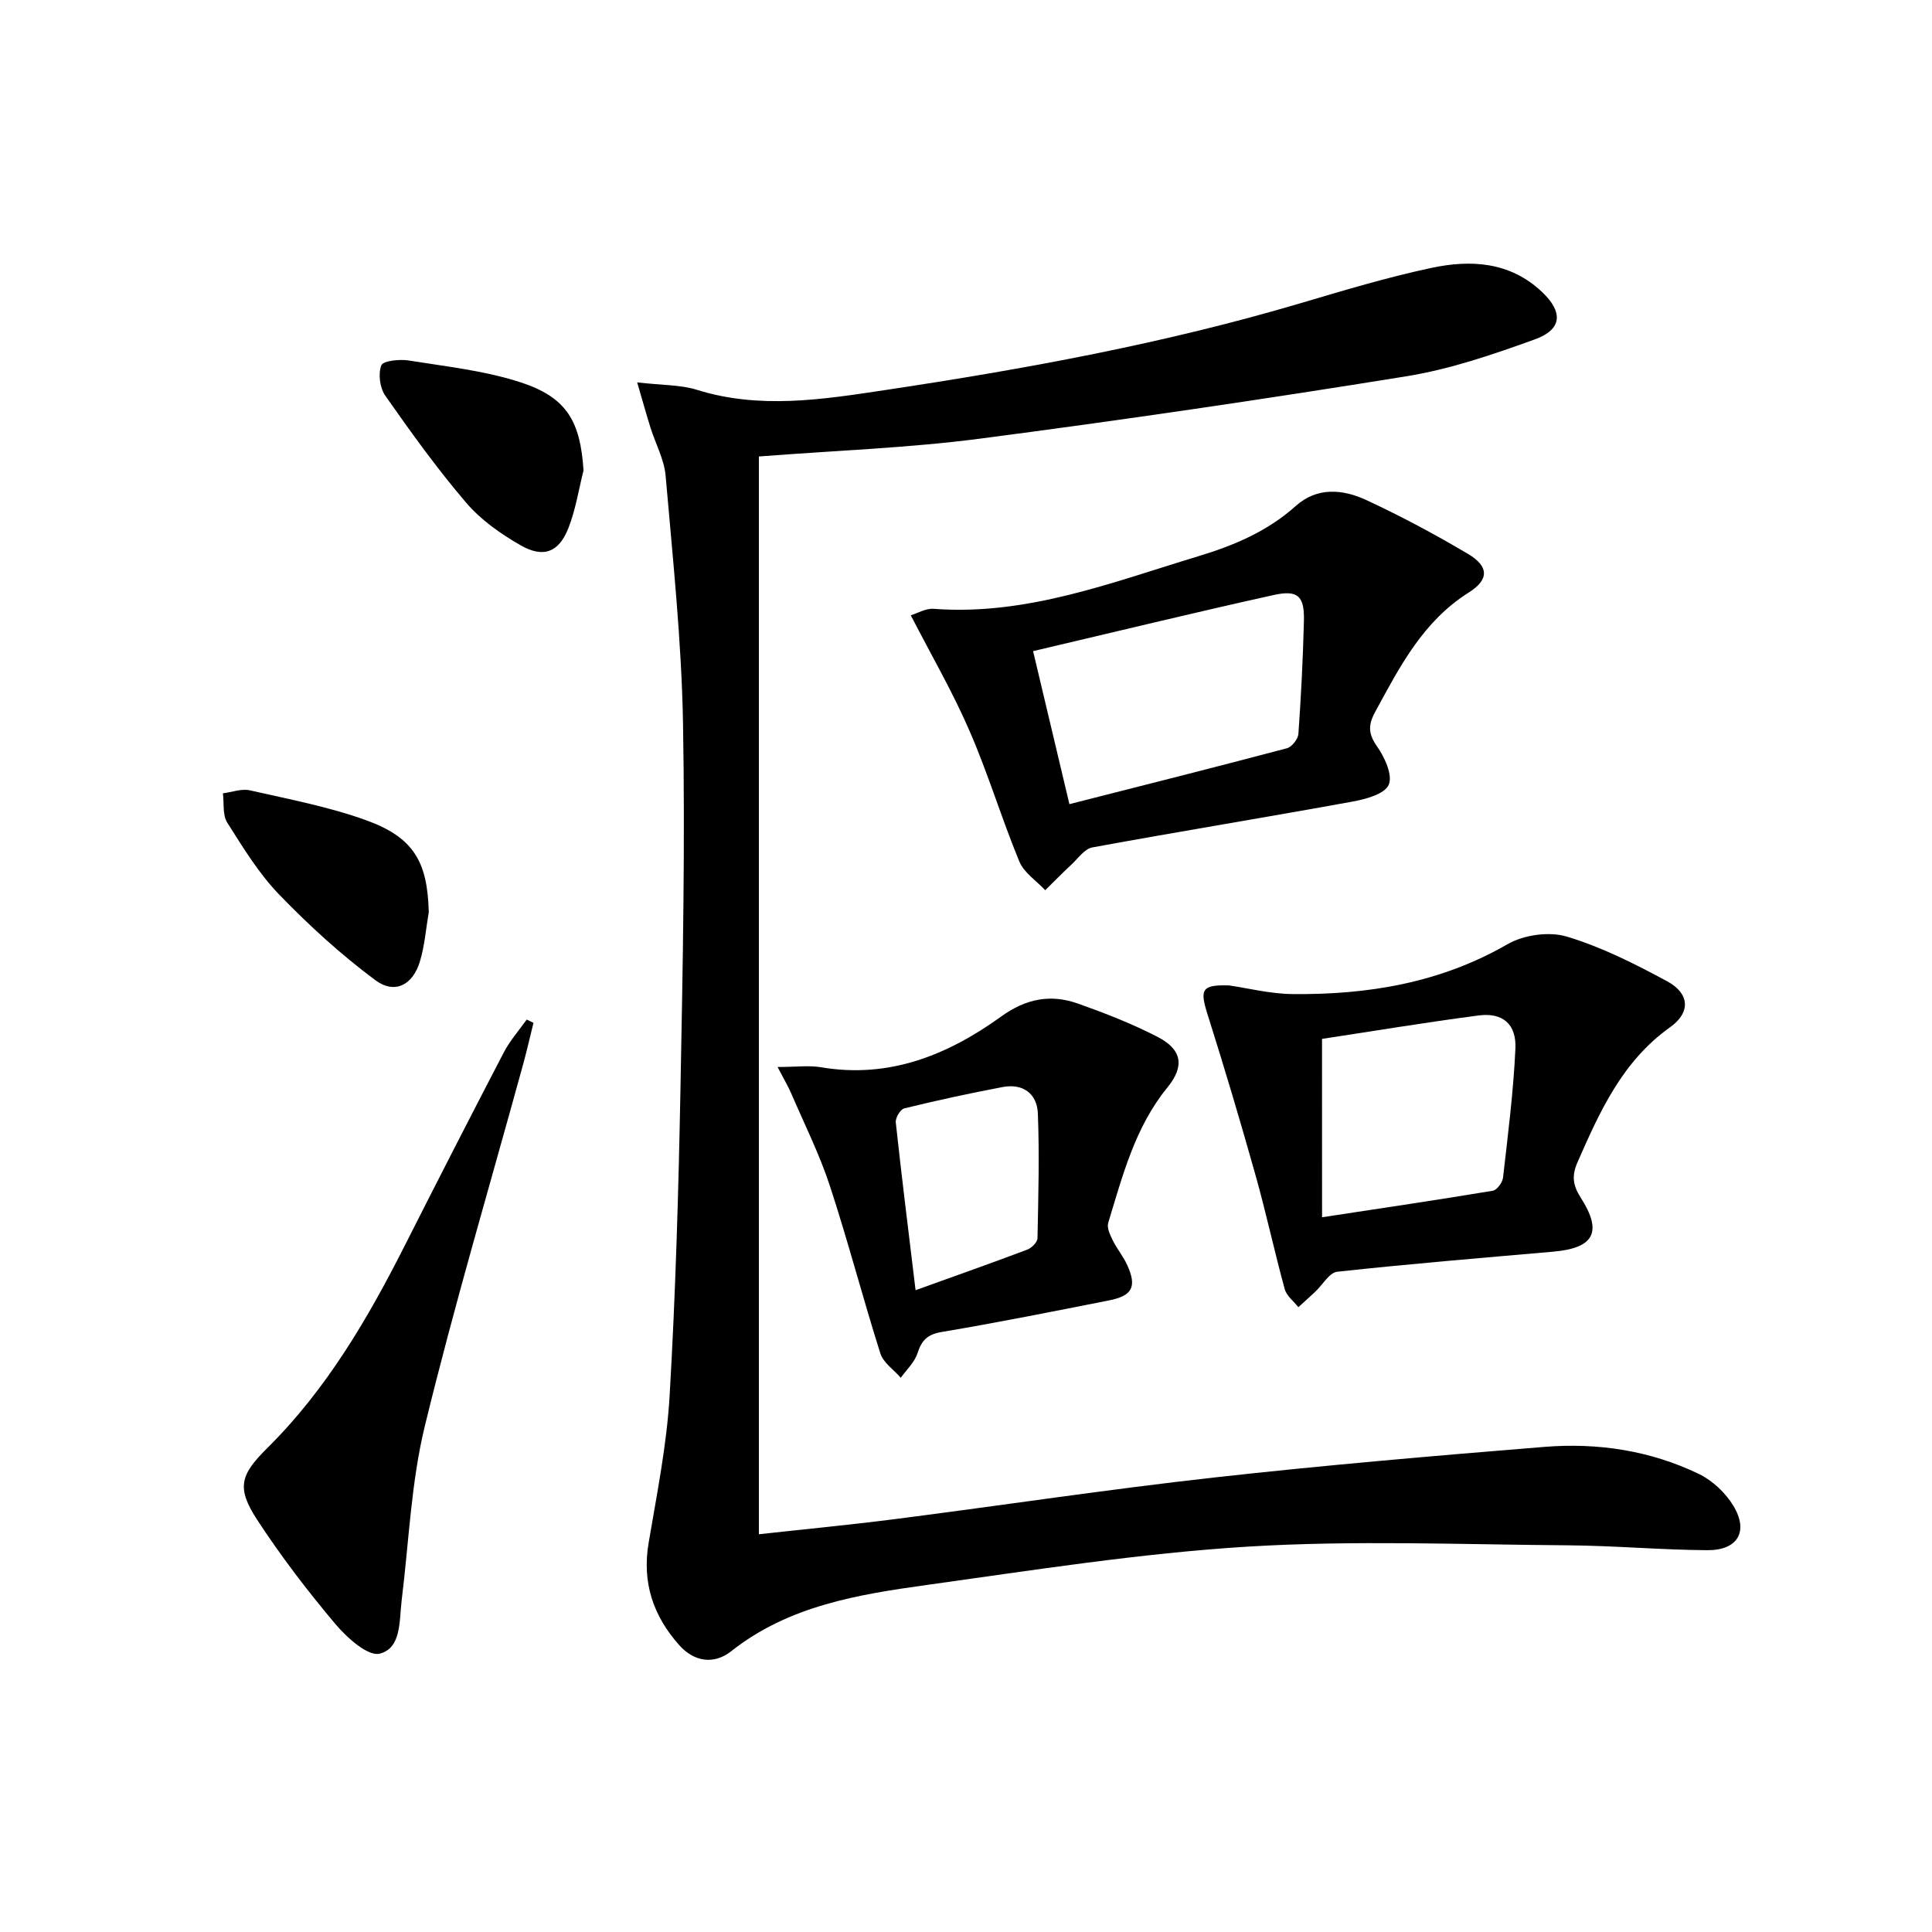
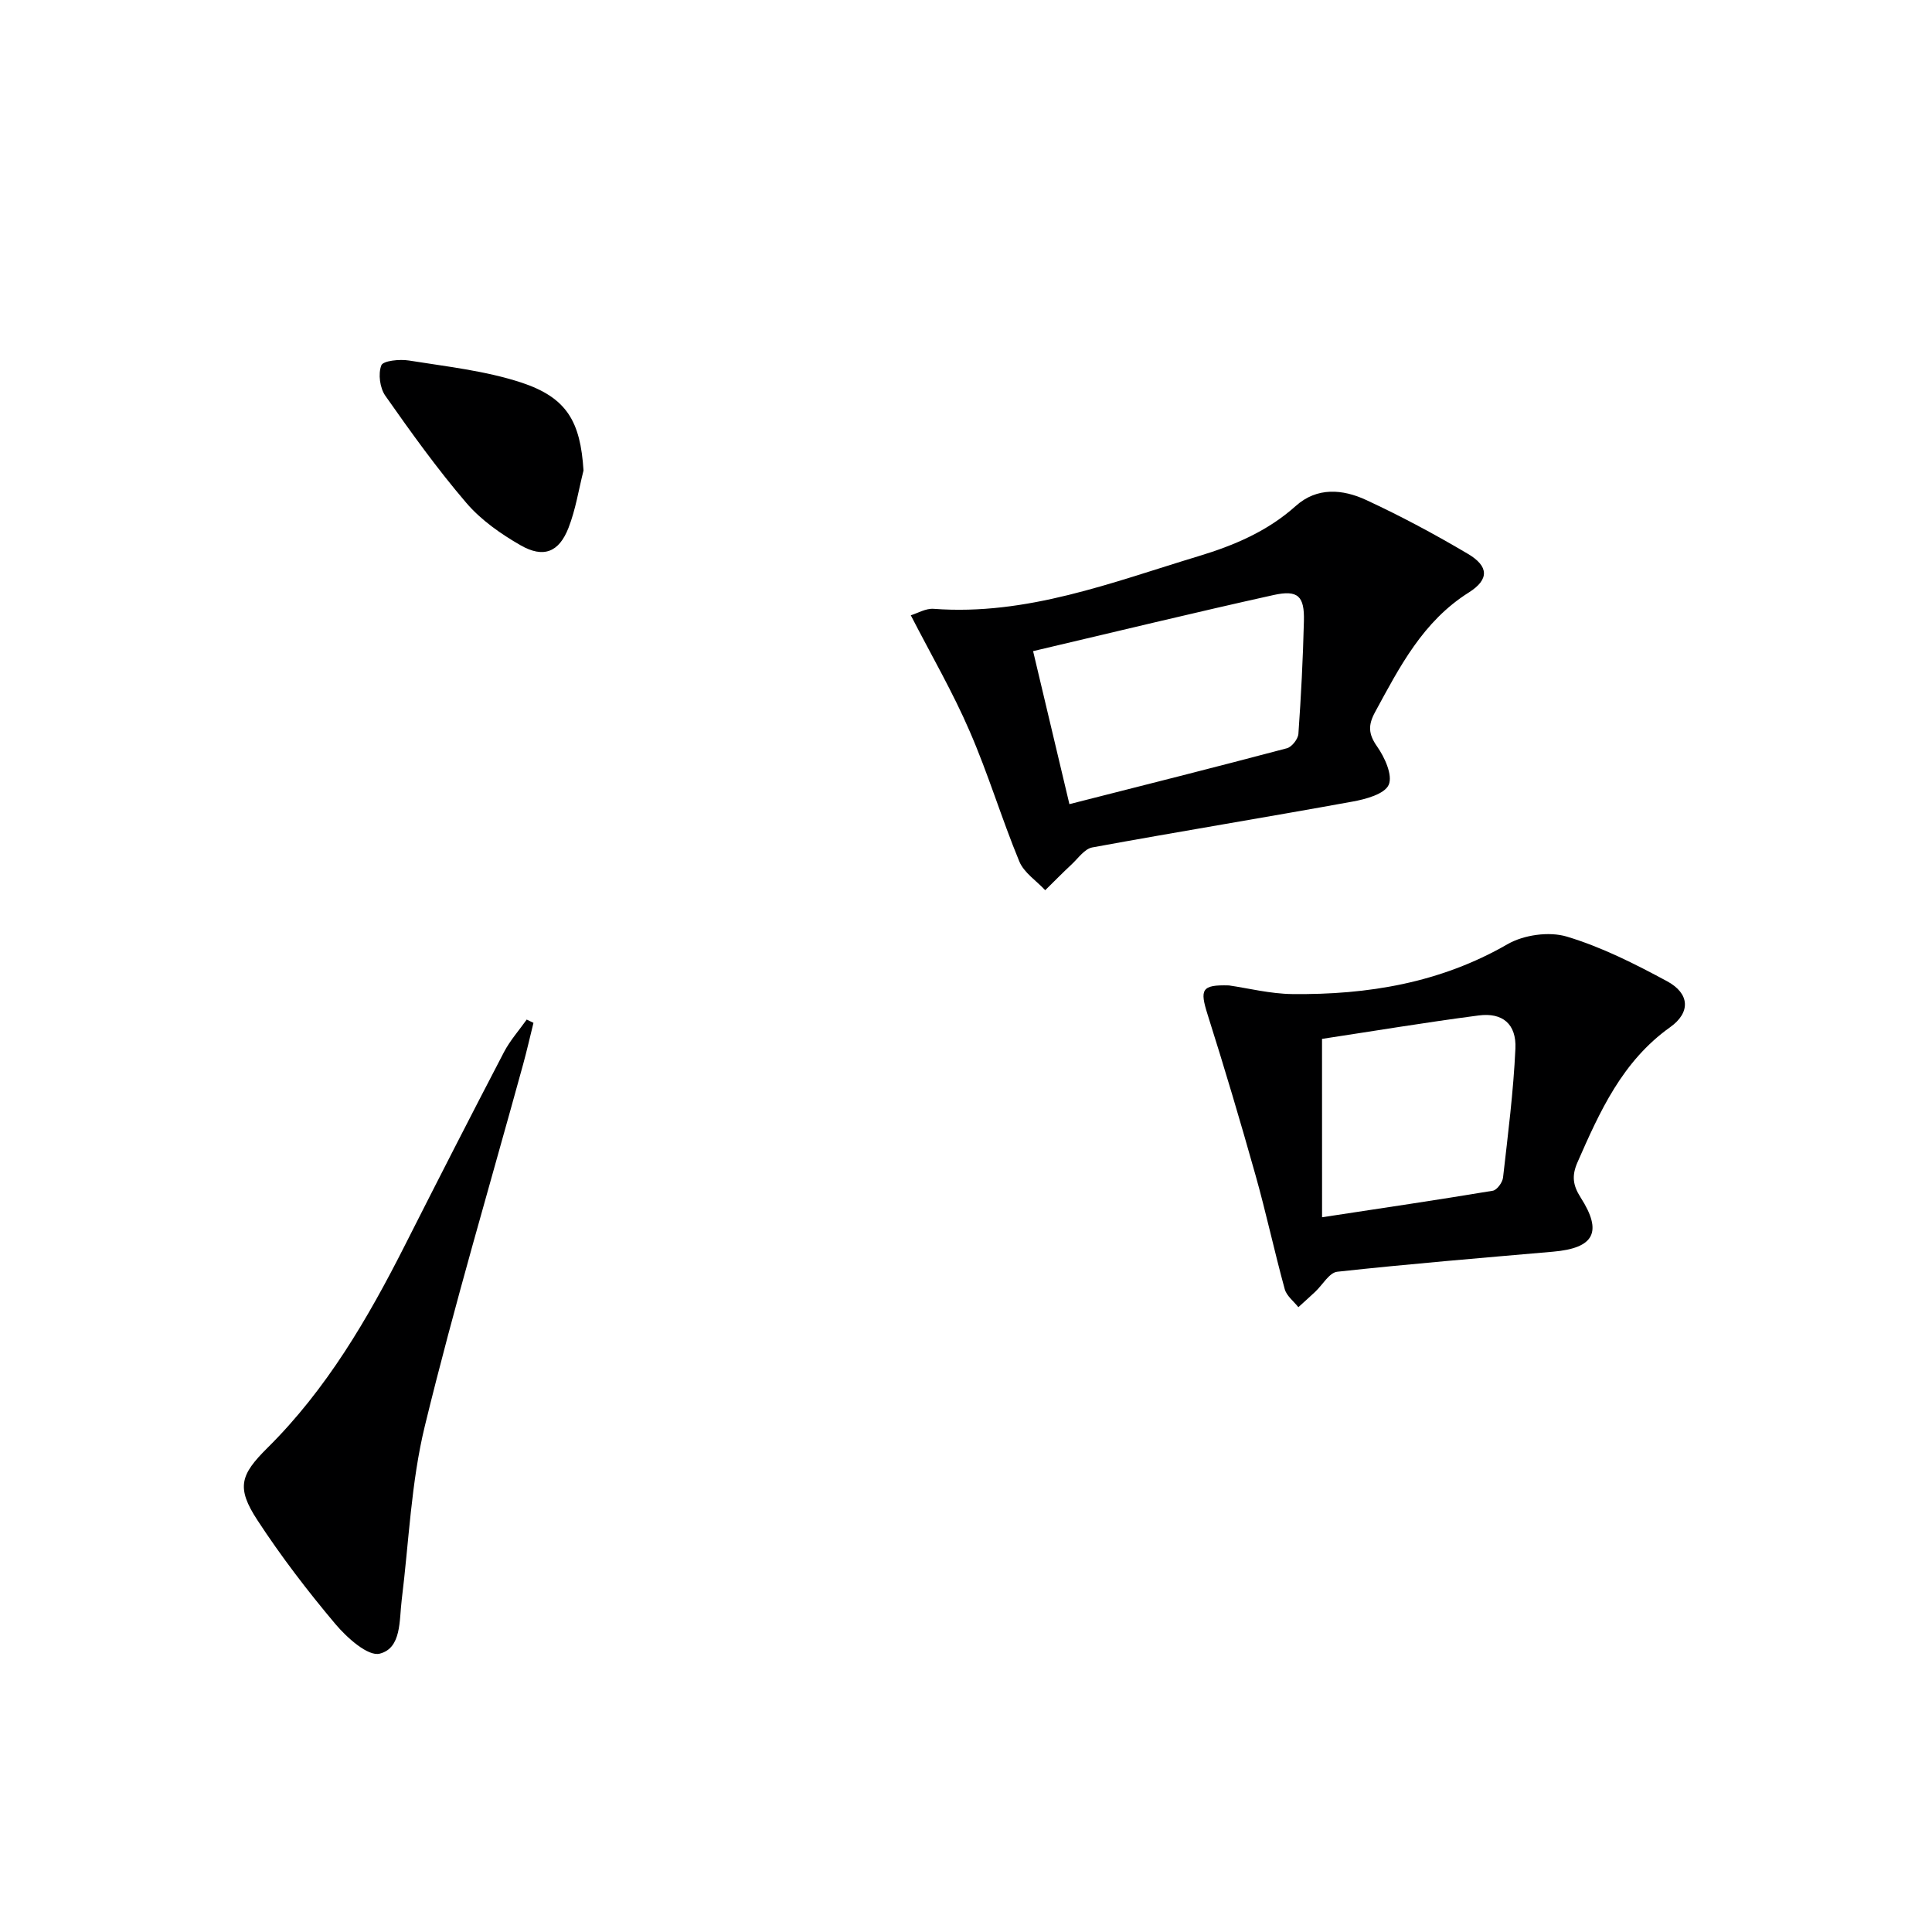
<svg xmlns="http://www.w3.org/2000/svg" enable-background="new 0 0 400 400" viewBox="0 0 400 400">
-   <path d="m131.92 79.17c5.24.61 8.97.48 12.34 1.53 13.04 4.08 26.01 2.01 38.99.06 29.07-4.37 57.95-9.66 86.2-18.04 8.9-2.64 17.81-5.31 26.88-7.25 8.17-1.74 16.28-1.31 22.92 4.97 4.39 4.15 4.23 7.76-1.47 9.82-8.69 3.15-17.61 6.2-26.7 7.66-29.33 4.74-58.74 9.06-88.2 12.9-14.81 1.93-29.8 2.45-45.76 3.69v223.14c9.11-1.01 18.8-1.93 28.44-3.17 21.92-2.81 43.78-6.12 65.73-8.57 22.78-2.54 45.64-4.5 68.49-6.35 11.04-.89 21.91.76 31.96 5.61 2.81 1.36 5.51 3.9 7.13 6.58 3.22 5.33.91 9.24-5.39 9.2-9.64-.06-19.28-.94-28.92-1.01-22.12-.16-44.3-1.08-66.34.28-22.17 1.37-44.23 4.86-66.27 7.92-14.31 1.99-28.63 4.29-40.58 13.74-3.47 2.74-7.59 2.28-10.76-1.29-5.38-6.05-7.71-12.94-6.32-21.14 1.71-10.14 3.76-20.3 4.35-30.52 1.23-21.09 1.84-42.23 2.24-63.36.48-25.3.98-50.62.53-75.91-.31-17.07-2.13-34.12-3.6-51.16-.29-3.37-2.08-6.6-3.12-9.92-.82-2.6-1.55-5.24-2.77-9.41z" fill="#000001" />
  <path d="m188.57 127.39c1.39-.42 3.1-1.46 4.73-1.34 19.3 1.45 36.89-5.47 54.81-10.89 7.42-2.24 14.32-5.17 20.17-10.41 4.42-3.96 9.73-3.47 14.55-1.24 7.21 3.34 14.26 7.12 21.1 11.17 4.31 2.55 4.44 5.29.18 7.98-9.53 6-14.33 15.41-19.42 24.78-1.46 2.69-1.4 4.52.42 7.11 1.58 2.24 3.27 5.96 2.41 7.93-.84 1.92-4.76 2.99-7.5 3.48-17.94 3.27-35.93 6.2-53.87 9.49-1.59.29-2.92 2.24-4.29 3.52-1.86 1.73-3.64 3.55-5.46 5.34-1.83-1.97-4.4-3.63-5.36-5.95-3.67-8.88-6.44-18.14-10.27-26.94-3.44-8-7.85-15.58-12.2-24.03zm25.32 7.42c2.63 11.1 5.01 21.13 7.52 31.68 15.64-3.98 30.36-7.68 45.03-11.57 1.02-.27 2.3-1.9 2.38-2.98.55-7.77.95-15.57 1.14-23.36.13-5.15-1.21-6.5-6.26-5.39-16.3 3.61-32.52 7.56-49.81 11.62z" fill="#000001" />
  <path d="m254.43 204.02c3.93.56 8.53 1.74 13.13 1.79 15.63.17 30.64-2.3 44.55-10.32 3.36-1.94 8.61-2.68 12.27-1.58 7.21 2.16 14.11 5.65 20.78 9.25 4.67 2.52 4.93 6.45.61 9.52-9.89 7.05-14.55 17.43-19.18 27.99-1.19 2.73-.97 4.7.66 7.25 4.61 7.2 2.78 10.49-5.72 11.23-14.9 1.3-29.8 2.53-44.66 4.15-1.66.18-3.05 2.73-4.58 4.16-1.15 1.08-2.32 2.12-3.48 3.18-.97-1.24-2.44-2.34-2.82-3.74-2.15-7.83-3.85-15.79-6.05-23.6-3.13-11.13-6.43-22.23-9.92-33.25-1.64-5.2-1.27-6.19 4.41-6.03zm19.29 48c12.48-1.9 23.93-3.59 35.34-5.49.87-.14 2.02-1.72 2.13-2.74 1.01-8.88 2.15-17.77 2.56-26.69.23-5.09-2.67-7.51-7.61-6.86-10.96 1.43-21.87 3.25-32.43 4.85.01 12.47.01 24.36.01 36.93z" fill="#000001" />
-   <path d="m160.99 220.91c3.86 0 6.51-.37 9.03.06 14.13 2.39 26.25-2.57 37.29-10.53 5.13-3.7 10.23-4.66 15.87-2.66 5.61 1.99 11.2 4.17 16.47 6.89 5.14 2.65 5.62 6.1 2.05 10.48-6.71 8.22-9.27 18.23-12.26 28.04-.31 1.03.4 2.51.95 3.62.88 1.78 2.2 3.35 3.01 5.15 2 4.43 1.05 6.32-3.77 7.27-11.53 2.28-23.06 4.59-34.65 6.54-2.99.5-4.16 1.73-5.03 4.42-.6 1.86-2.26 3.39-3.45 5.06-1.45-1.66-3.61-3.1-4.23-5.03-3.65-11.52-6.69-23.24-10.46-34.72-2.15-6.56-5.28-12.79-8.01-19.15-.62-1.44-1.45-2.82-2.81-5.44zm28.57 46.21c8.26-2.98 15.74-5.61 23.15-8.41.89-.34 2.07-1.52 2.09-2.34.18-8.61.41-17.23.08-25.82-.16-4.1-3.06-6.29-7.29-5.49-6.83 1.29-13.63 2.77-20.38 4.42-.8.2-1.85 1.97-1.75 2.9 1.21 11.19 2.61 22.38 4.1 34.74z" fill="#000001" />
  <path d="m110.45 211.77c-.71 2.86-1.36 5.74-2.14 8.58-6.85 24.95-14.23 49.76-20.35 74.88-2.85 11.7-3.3 23.99-4.79 36.01-.53 4.25-.01 9.98-4.55 11.13-2.44.62-6.8-3.31-9.18-6.13-5.77-6.85-11.25-14.01-16.15-21.51-4.41-6.75-3.54-9.39 2.1-14.98 12.22-12.11 20.76-26.74 28.45-41.94 6.76-13.36 13.57-26.69 20.49-39.96 1.26-2.42 3.13-4.52 4.72-6.76.48.22.94.45 1.4.68z" fill="#000001" />
  <path d="m120.81 97.41c-1 3.97-1.63 8.09-3.11 11.88-1.97 5.05-5.17 6.32-9.91 3.61-4.1-2.35-8.21-5.23-11.25-8.79-6.02-7.03-11.44-14.59-16.76-22.17-1.13-1.61-1.52-4.52-.83-6.3.37-.96 3.8-1.31 5.71-1 7.79 1.25 15.76 2.11 23.2 4.54 9.54 3.13 12.31 8.12 12.95 18.23z" fill="#000001" />
-   <path d="m88.77 188.87c-.59 3.42-.84 6.95-1.85 10.24-1.47 4.83-5.19 6.8-9.2 3.83-7.12-5.28-13.75-11.35-19.92-17.73-4.22-4.37-7.48-9.72-10.75-14.9-1-1.58-.64-4.02-.9-6.06 1.87-.24 3.86-1.01 5.58-.62 8.06 1.83 16.25 3.38 23.99 6.16 9.95 3.58 12.8 8.63 13.05 19.08z" fill="#000001" />
</svg>